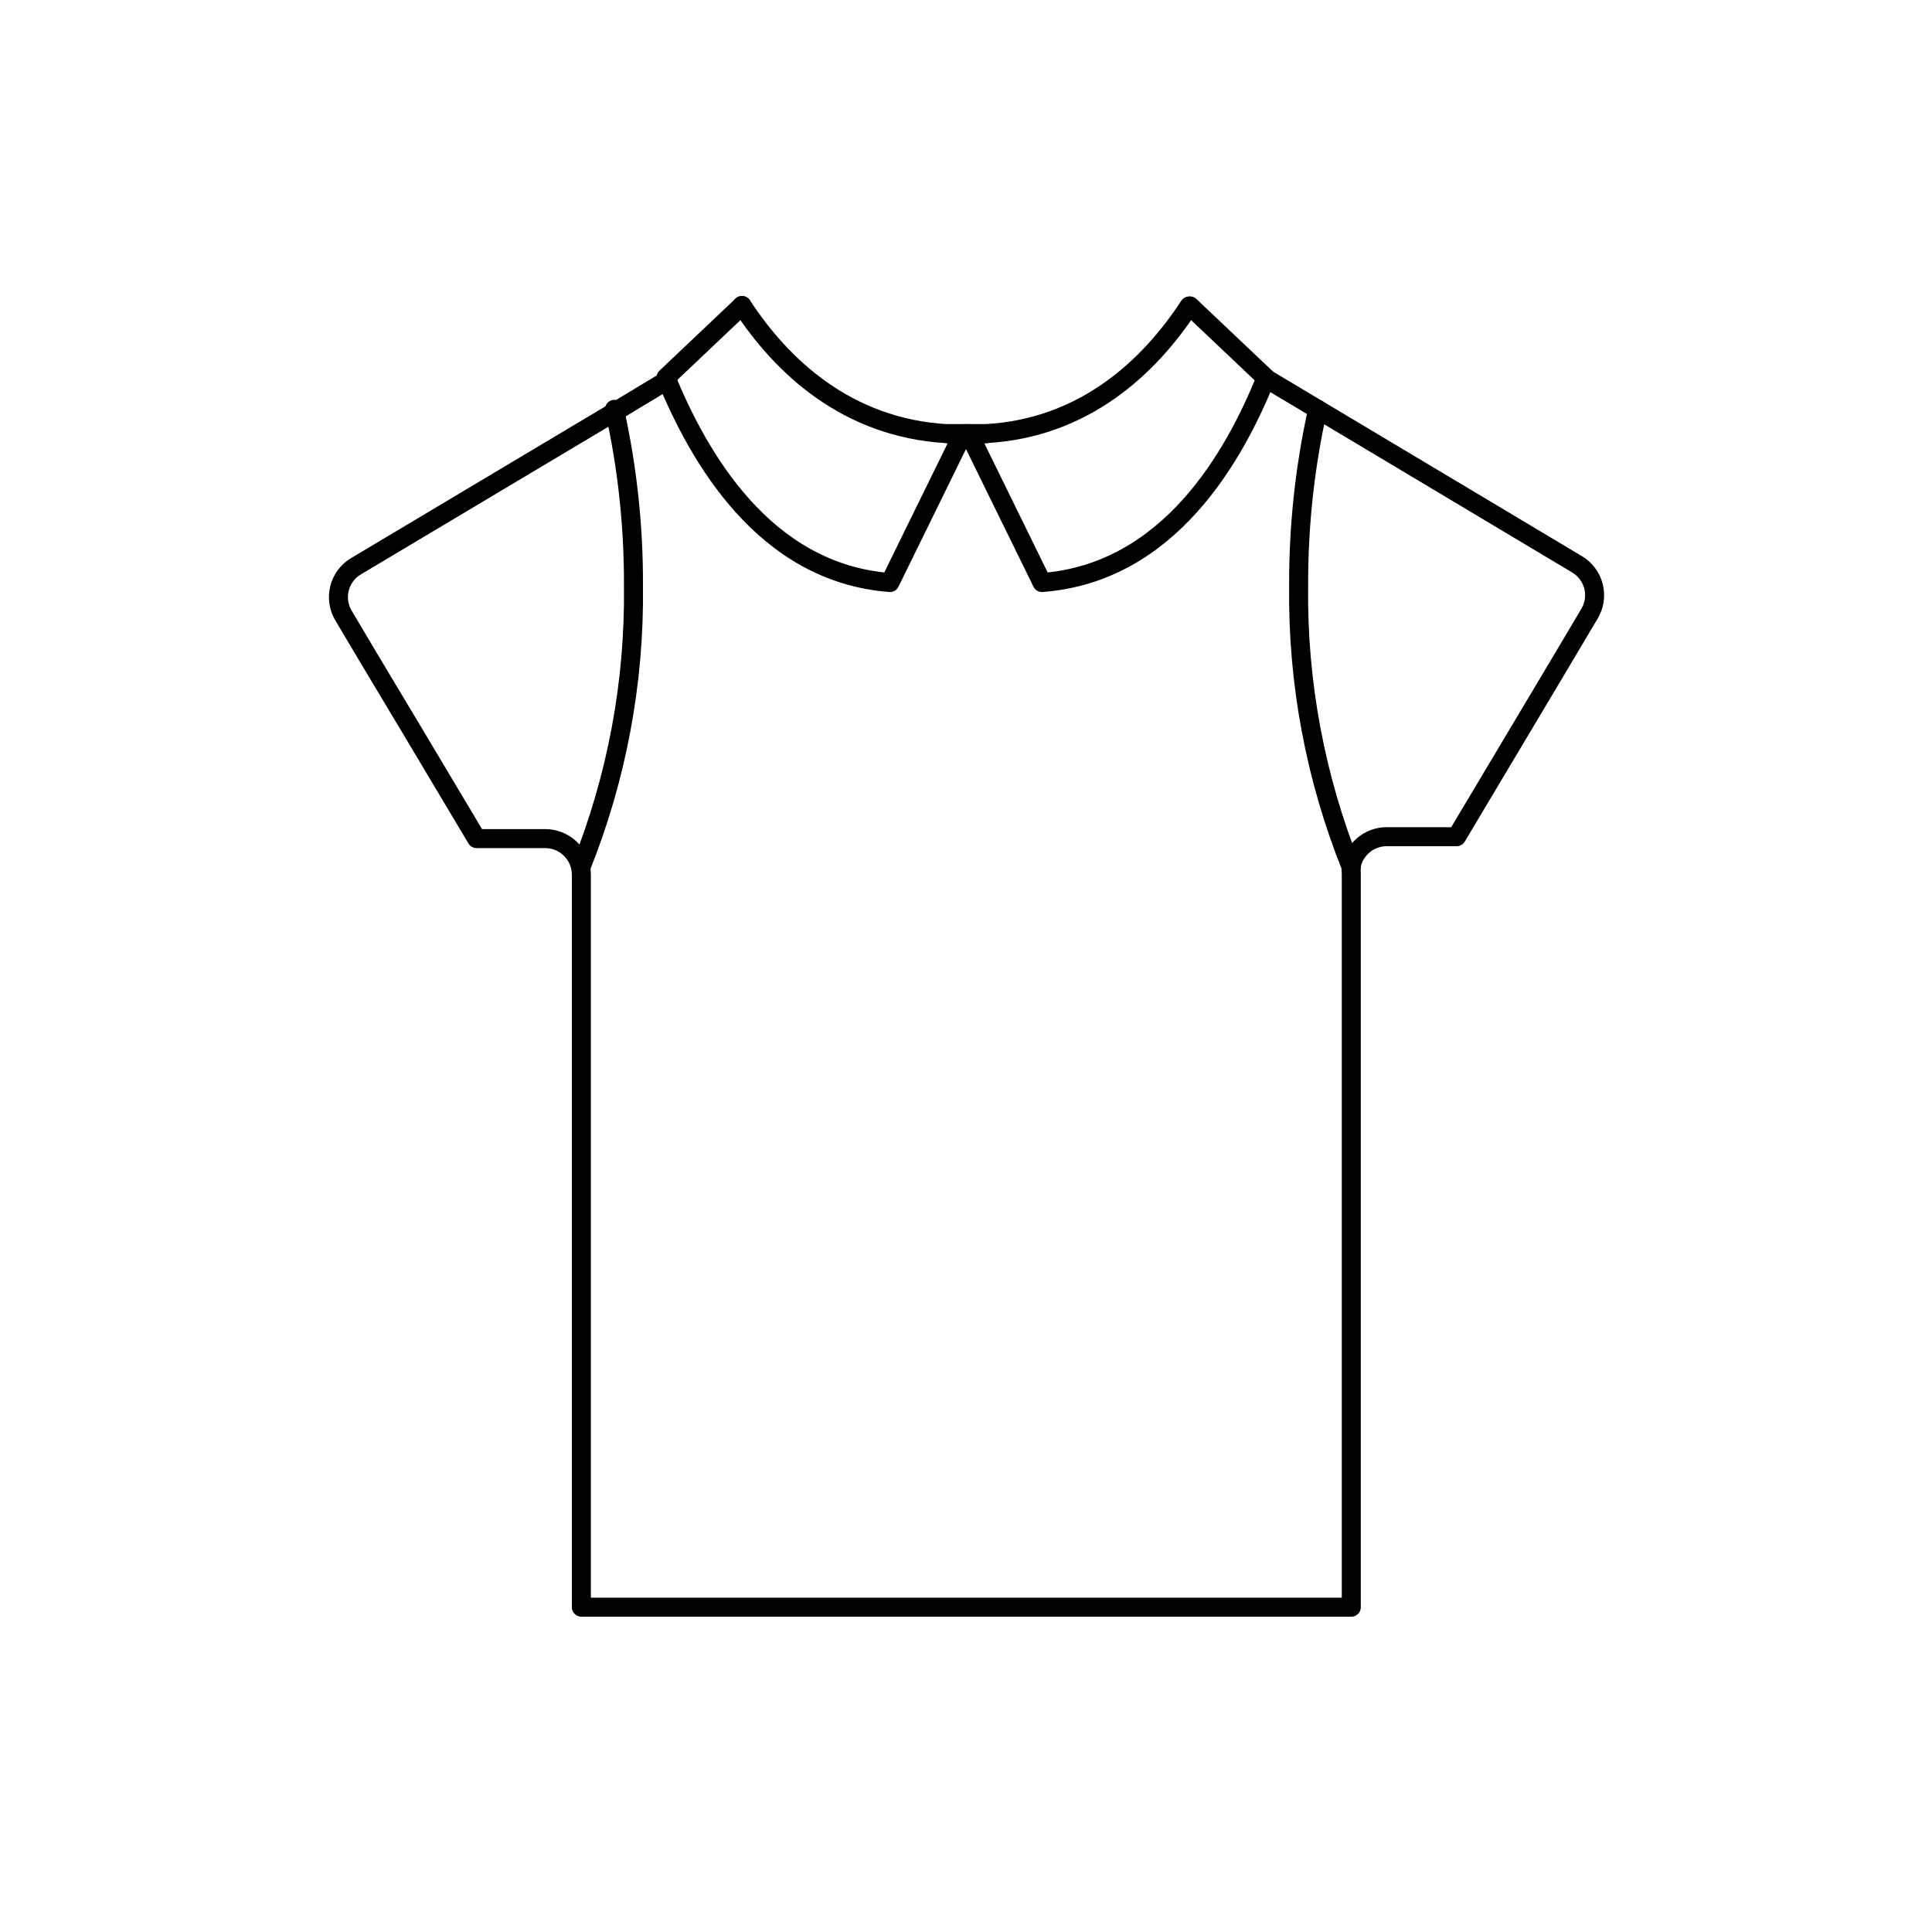
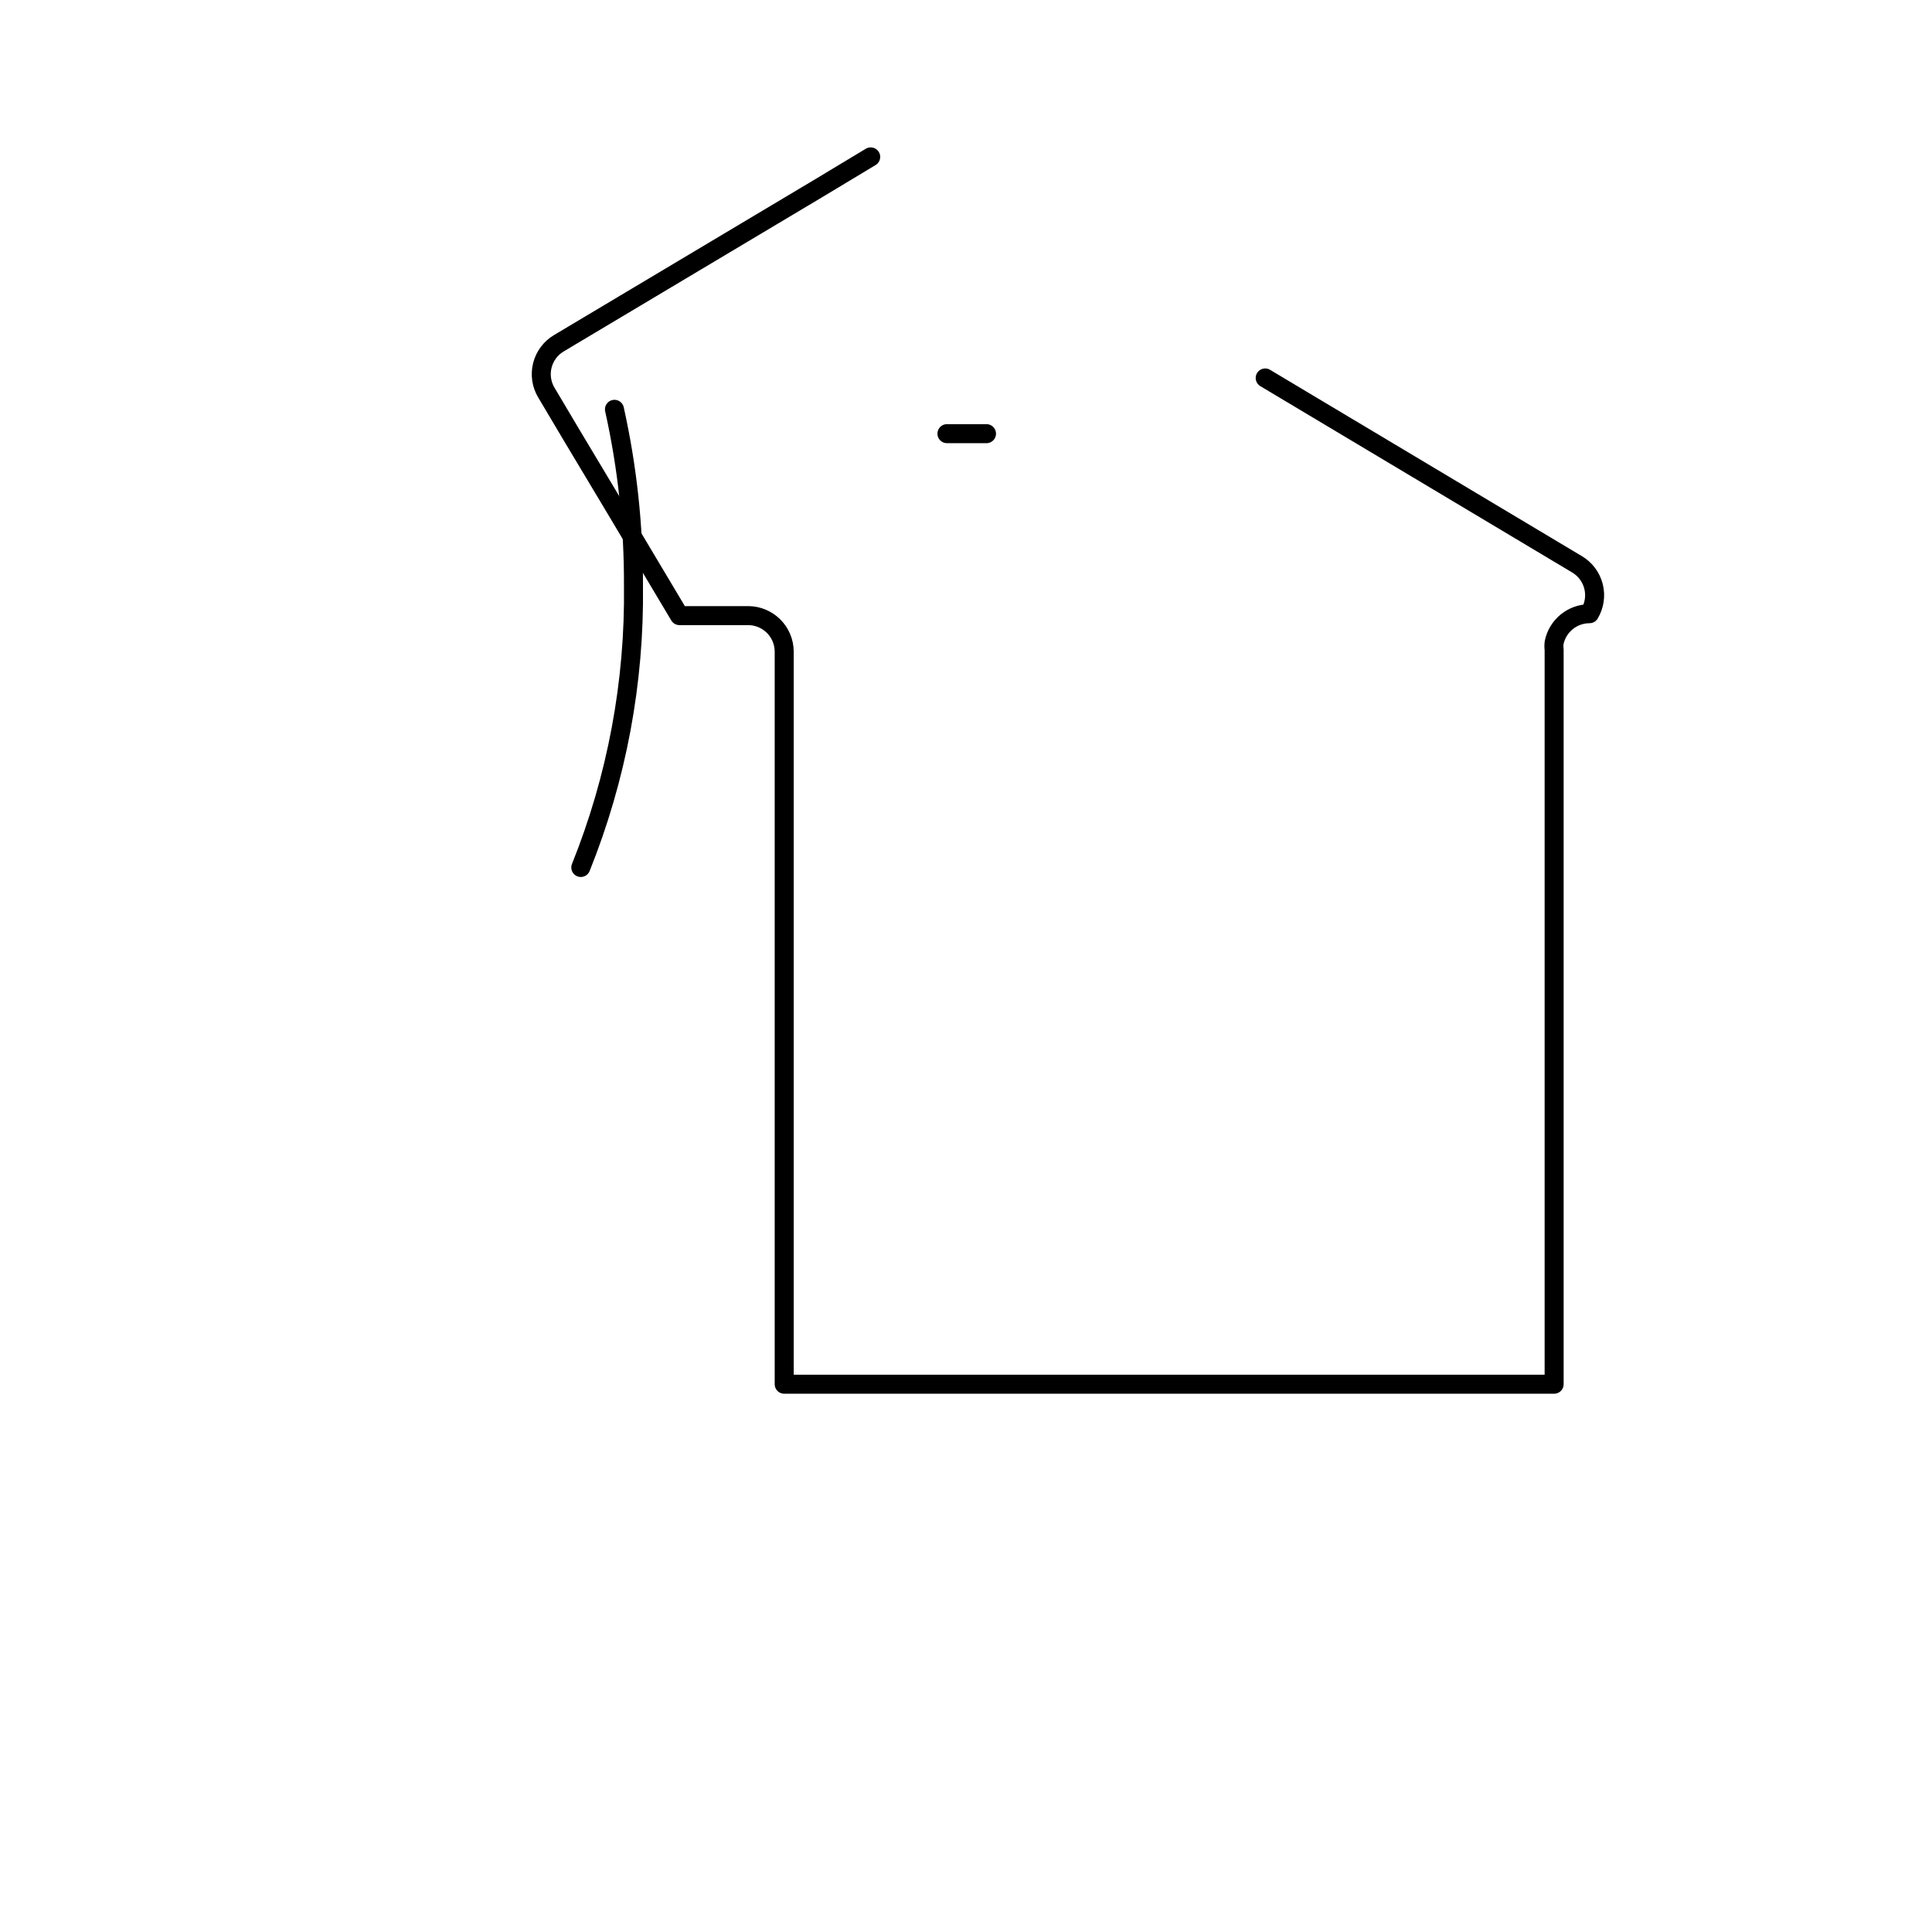
<svg xmlns="http://www.w3.org/2000/svg" width="800px" height="800px" version="1.1" viewBox="144 144 512 512">
  <g fill="none" stroke="#000000" stroke-linecap="round" stroke-linejoin="round">
-     <path transform="matrix(5.038 0 0 5.038 148.09 148.09)" d="m65.74 19.07 0.1 0.06 2.66 1.59 13.64 8.15c0.434 0.256 0.747 0.675 0.871 1.163 0.124 0.488 0.048 1.006-0.212 1.438l-1.36 2.29-2.23 3.74-3.4 5.7-3.68-7.76e-4c-0.902 7.76e-4 -1.679 0.637-1.86 1.52-0.016 0.126-0.016 0.254 0 0.38v38.63h-40.5v-38.53c0-1.05-0.851-1.9-1.9-1.9h-3.61l-3.4-5.7-2.24-3.74-1.36-2.29v7.76e-4c-0.259-0.431-0.335-0.949-0.211-1.437 0.124-0.488 0.437-0.907 0.871-1.163l13.66-8.15 2.64-1.59 0.1-0.06" />
-     <path transform="matrix(5.038 0 0 5.038 148.09 148.09)" d="m70.27 44.82c-1.893-4.709-2.835-9.746-2.77-14.82-0.013-3.122 0.323-6.234 1-9.28" />
+     <path transform="matrix(5.038 0 0 5.038 148.09 148.09)" d="m65.74 19.07 0.1 0.06 2.66 1.59 13.64 8.15c0.434 0.256 0.747 0.675 0.871 1.163 0.124 0.488 0.048 1.006-0.212 1.438c-0.902 7.76e-4 -1.679 0.637-1.86 1.52-0.016 0.126-0.016 0.254 0 0.38v38.63h-40.5v-38.53c0-1.05-0.851-1.9-1.9-1.9h-3.61l-3.4-5.7-2.24-3.74-1.36-2.29v7.76e-4c-0.259-0.431-0.335-0.949-0.211-1.437 0.124-0.488 0.437-0.907 0.871-1.163l13.66-8.15 2.64-1.59 0.1-0.06" />
    <path transform="matrix(5.038 0 0 5.038 148.09 148.09)" d="m31.51 20.72c0.678 3.046 1.013 6.159 1 9.28 0.065 5.074-0.877 10.111-2.77 14.82" />
    <path transform="matrix(5.038 0 0 5.038 148.09 148.09)" d="m49 22h0.77 0.54 0.77" />
-     <path transform="matrix(5.038 0 0 5.038 148.09 148.09)" d="m38.22 15.26-4 3.79c1.7 4.13 5.13 10.27 11.781 10.78l3.84-7.829h0.32l3.84 7.829c6.69-0.51 10.12-6.65 11.78-10.76l-4-3.79" />
-     <path transform="matrix(5.038 0 0 5.038 148.09 148.09)" d="m38.22 15.26c2.08 3.18 5.51 6.44 10.78 6.74h2c5.23-0.27 8.66-3.53 10.74-6.71" />
  </g>
</svg>